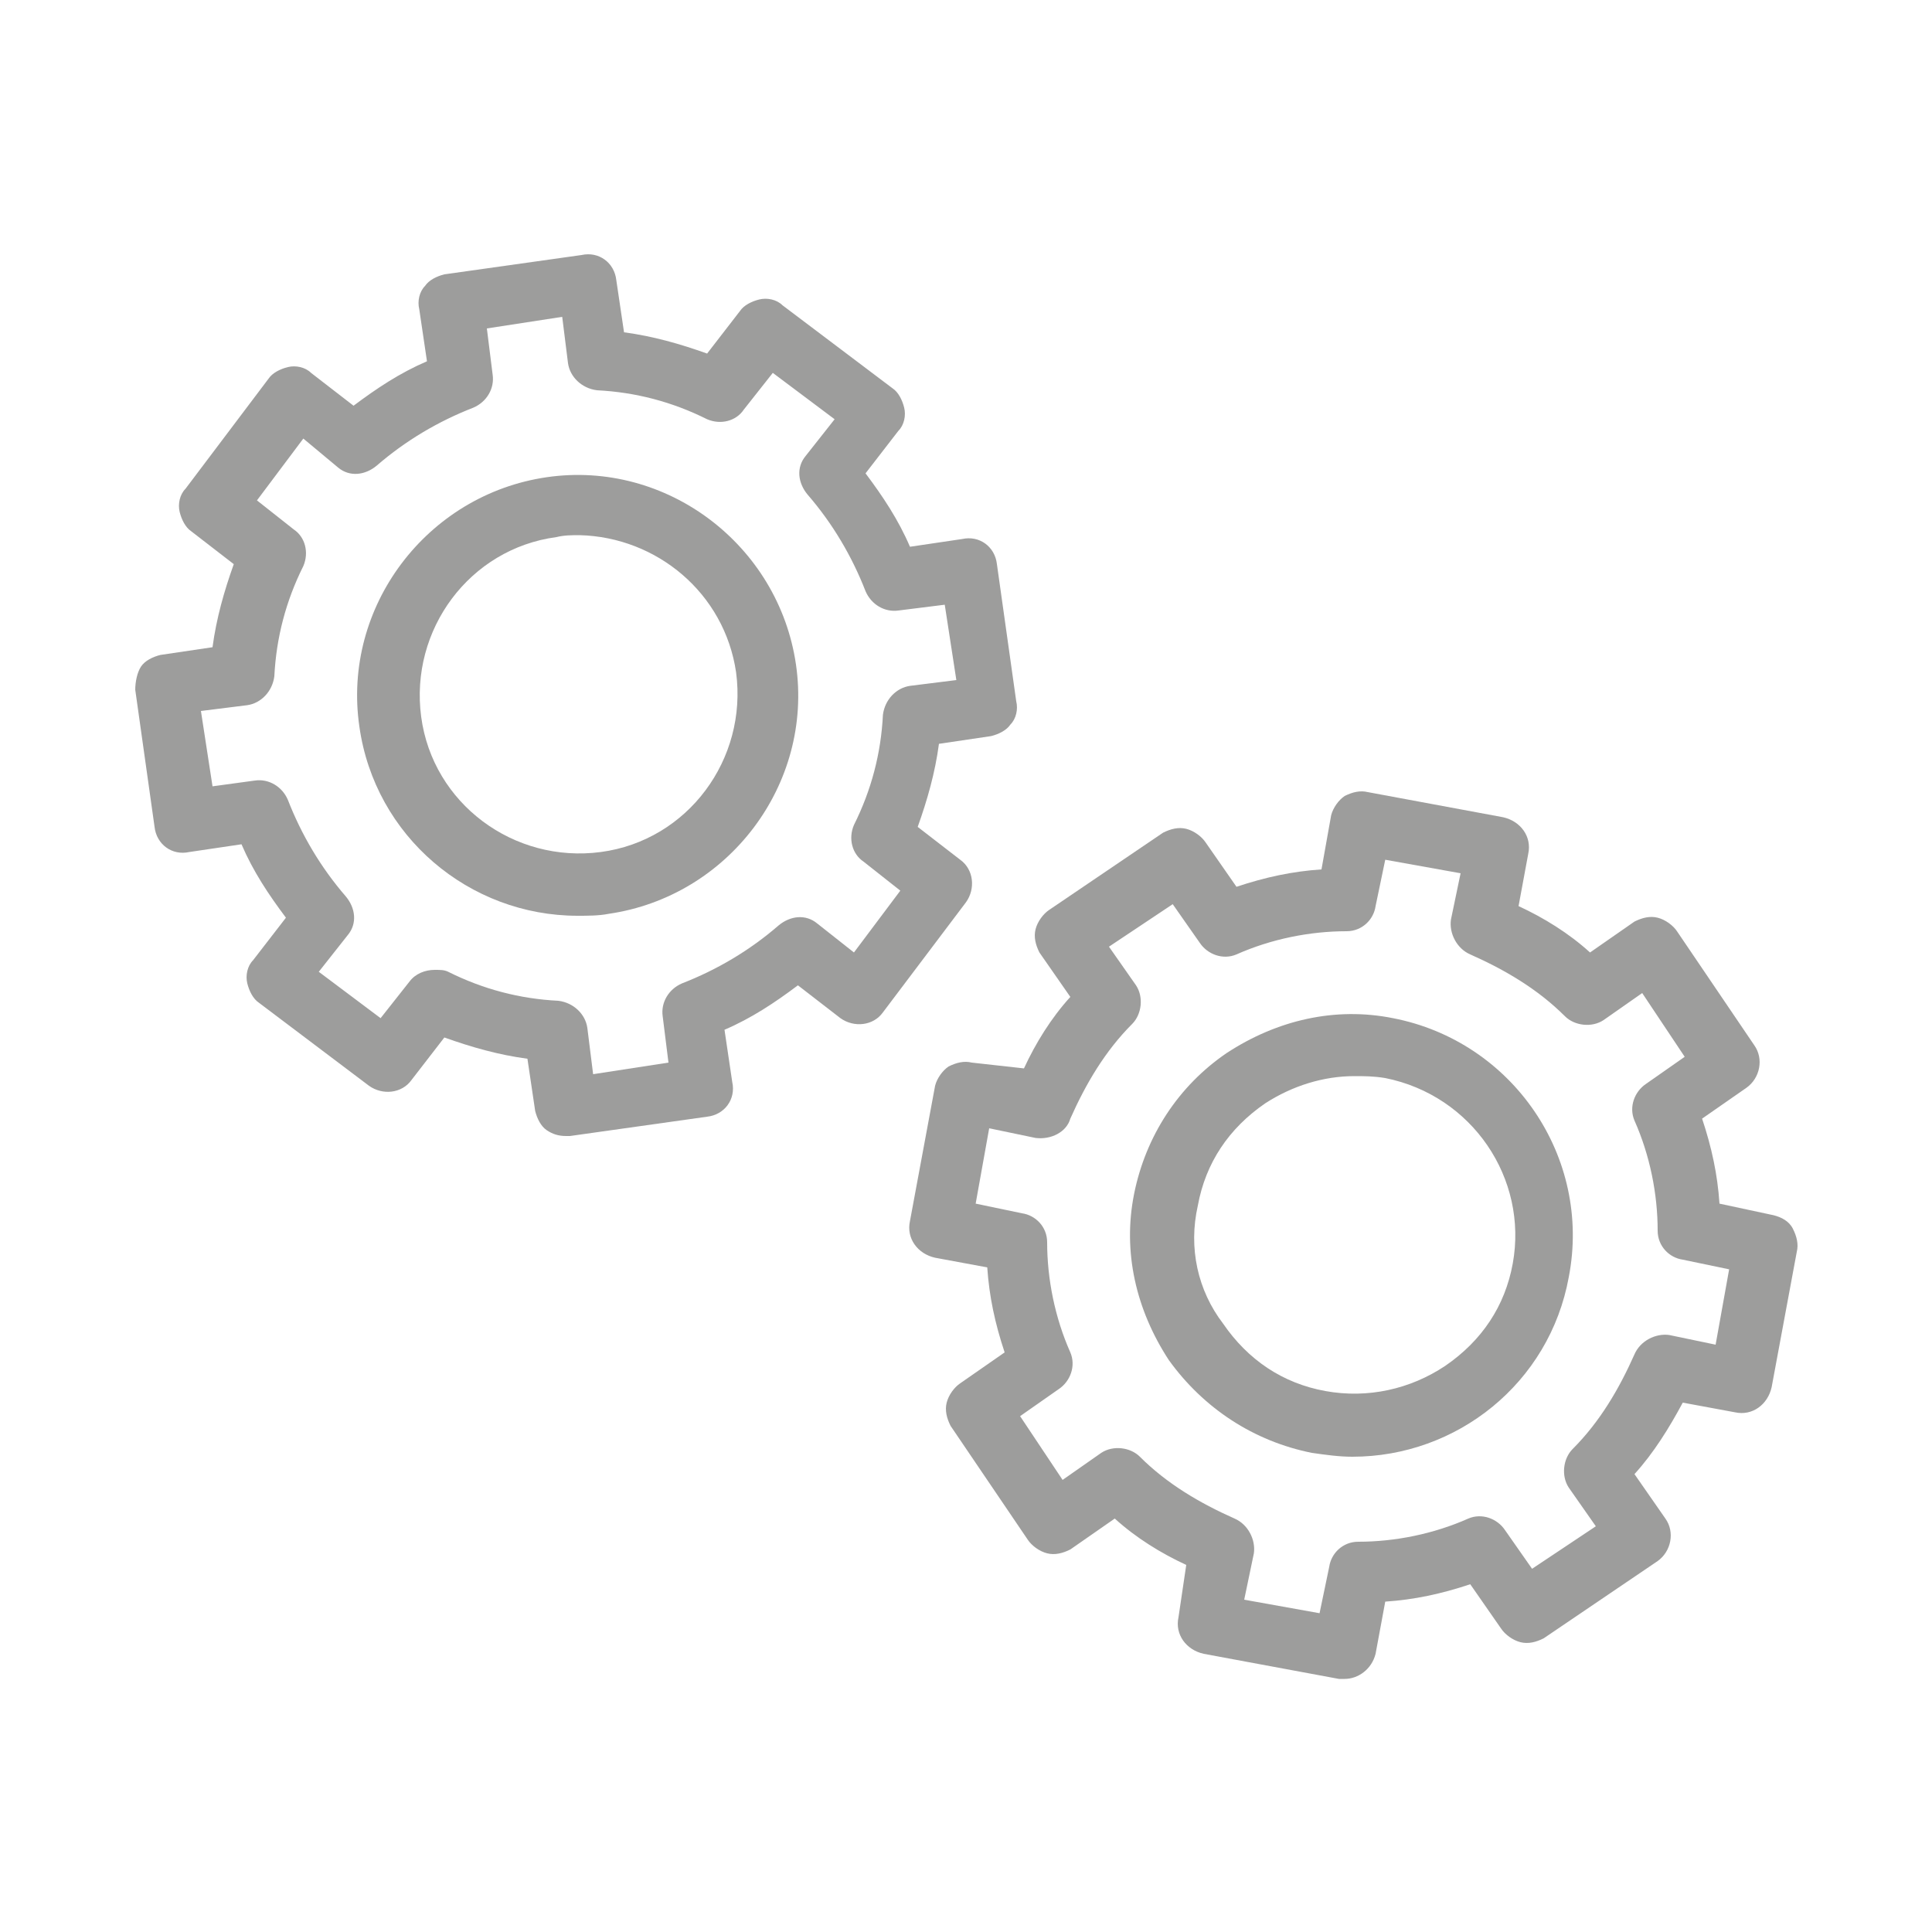
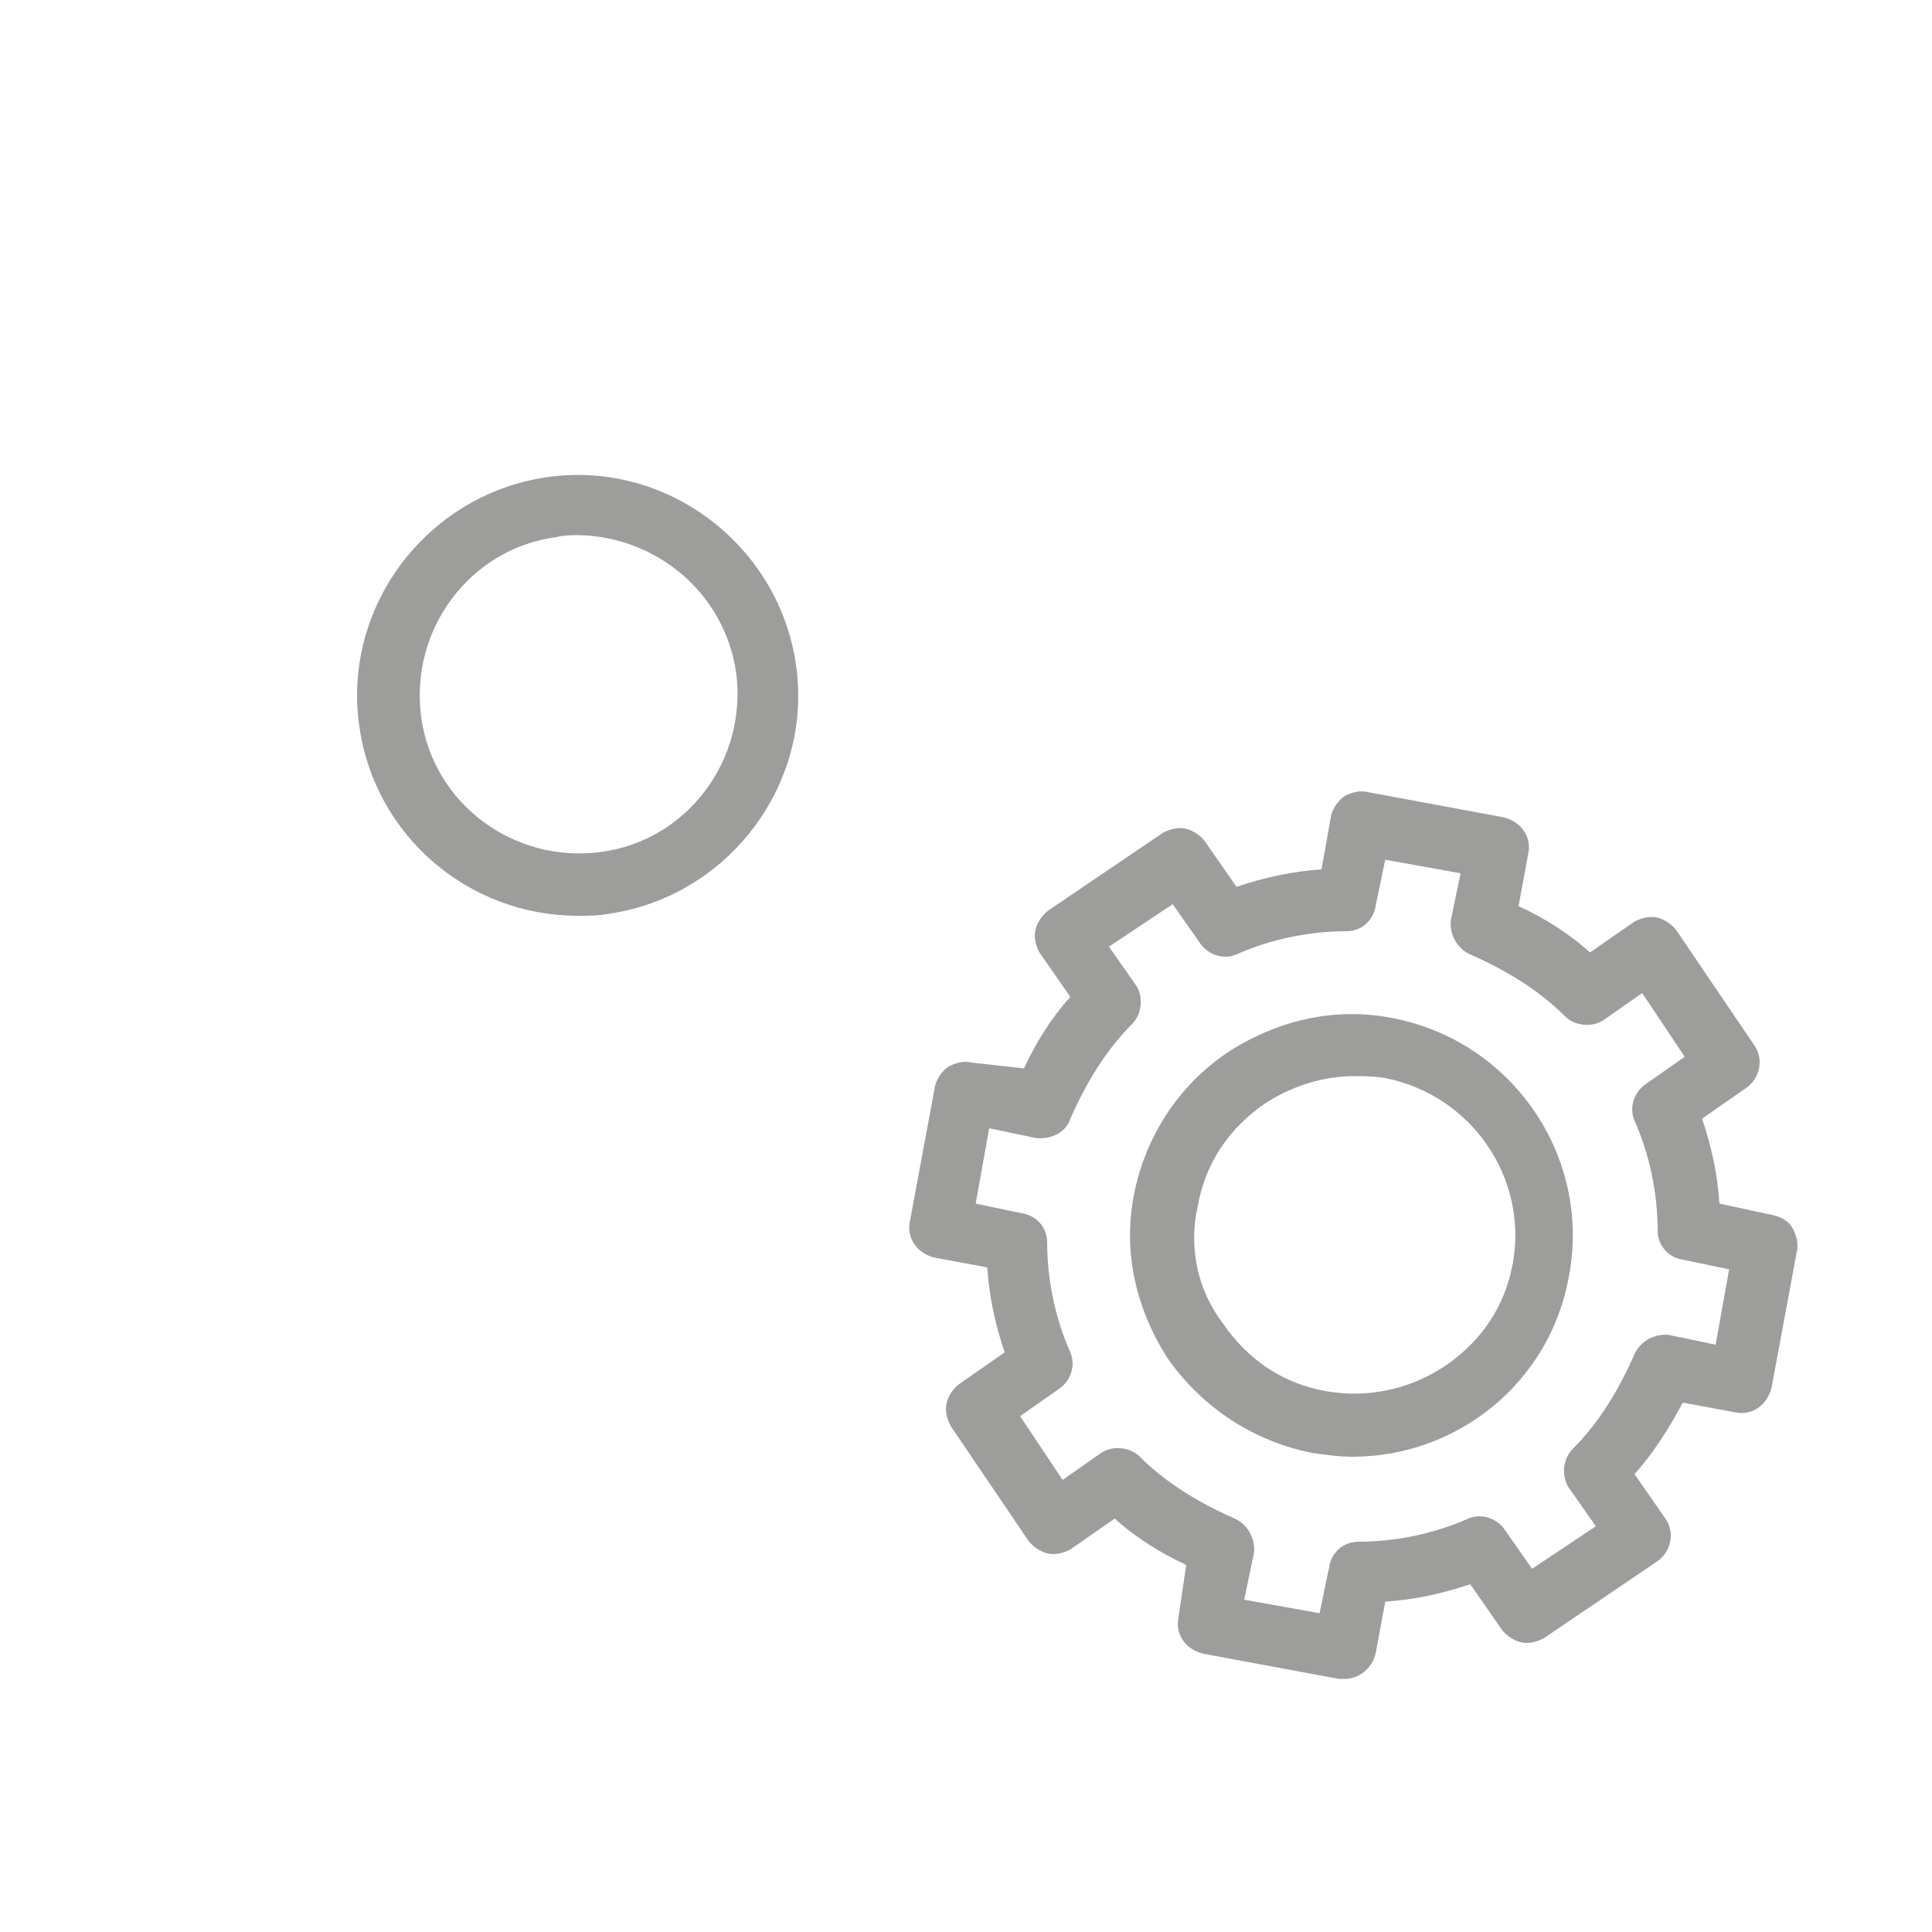
<svg xmlns="http://www.w3.org/2000/svg" version="1.1" id="Слой_1" x="0px" y="0px" width="100px" height="100px" viewBox="0 0 100 100" style="enable-background:new 0 0 100 100;" xml:space="preserve">
  <style type="text/css">
	.st0{fill:#9D9D9C;}
</style>
  <g id="XMLID_6072_">
    <path id="XMLID_6082_" class="st0" d="M50.3,55c-0.4-0.1-0.8,0-1.2,0.2c-0.3,0.2-0.6,0.6-0.7,1l-1.3,7c-0.2,0.9,0.4,1.7,1.3,1.9   l2.7,0.5c0.1,1.5,0.4,2.9,0.9,4.4l-2.3,1.6c-0.3,0.2-0.6,0.6-0.7,1c-0.1,0.4,0,0.8,0.2,1.2l4,5.9c0.2,0.3,0.6,0.6,1,0.7   c0.4,0.1,0.8,0,1.2-0.2l2.3-1.6c1.1,1,2.4,1.8,3.7,2.4L61,83.7c-0.2,0.9,0.4,1.7,1.3,1.9l7,1.3c0.1,0,0.2,0,0.3,0   c0.7,0,1.4-0.5,1.6-1.3l0.5-2.7c1.5-0.1,2.9-0.4,4.4-0.9l1.6,2.3c0.2,0.3,0.6,0.6,1,0.7c0.4,0.1,0.8,0,1.2-0.2l5.9-4   c0.7-0.5,0.9-1.5,0.4-2.2l-1.6-2.3c1-1.1,1.8-2.4,2.5-3.7l2.7,0.5c0.9,0.2,1.7-0.4,1.9-1.3l1.3-7c0.1-0.4,0-0.8-0.2-1.2   c-0.2-0.4-0.6-0.6-1-0.7L89,62.3c-0.1-1.5-0.4-2.9-0.9-4.4l2.3-1.6c0.7-0.5,0.9-1.5,0.4-2.2l-4-5.9c-0.2-0.3-0.6-0.6-1-0.7   c-0.4-0.1-0.8,0-1.2,0.2l-2.3,1.6c-1.1-1-2.4-1.8-3.7-2.4l0.5-2.7c0.2-0.9-0.4-1.7-1.3-1.9l-7-1.3c-0.4-0.1-0.8,0-1.2,0.2   c-0.3,0.2-0.6,0.6-0.7,1L68.4,45c-1.5,0.1-2.9,0.4-4.4,0.9l-1.6-2.3c-0.2-0.3-0.6-0.6-1-0.7c-0.4-0.1-0.8,0-1.2,0.2l-5.9,4   c-0.3,0.2-0.6,0.6-0.7,1c-0.1,0.4,0,0.8,0.2,1.2l1.6,2.3c-1,1.1-1.8,2.4-2.4,3.7L50.3,55z M55.4,57.9c0.8-1.8,1.8-3.5,3.2-4.9   c0.5-0.5,0.6-1.4,0.2-2l-1.4-2l3.3-2.2l1.4,2c0.4,0.6,1.2,0.9,1.9,0.6c1.8-0.8,3.8-1.2,5.7-1.2c0.8,0,1.4-0.6,1.5-1.3l0.5-2.4   l3.9,0.7l-0.5,2.4c-0.1,0.7,0.3,1.5,1,1.8c1.8,0.8,3.5,1.8,4.9,3.2c0.5,0.5,1.4,0.6,2,0.2l2-1.4l2.2,3.3l-2,1.4   c-0.6,0.4-0.9,1.2-0.6,1.9c0.8,1.8,1.2,3.8,1.2,5.7c0,0.8,0.6,1.4,1.3,1.5l2.4,0.5l-0.7,3.9l-2.4-0.5c-0.7-0.1-1.5,0.3-1.8,1   c-0.8,1.8-1.8,3.5-3.2,4.9c-0.5,0.5-0.6,1.4-0.2,2l1.4,2l-3.3,2.2l-1.4-2c-0.4-0.6-1.2-0.9-1.9-0.6c-1.8,0.8-3.8,1.2-5.7,1.2   c-0.8,0-1.4,0.6-1.5,1.3l-0.5,2.4l-3.9-0.7l0.5-2.4c0.1-0.7-0.3-1.5-1-1.8c-1.8-0.8-3.5-1.8-4.9-3.2c-0.5-0.5-1.4-0.6-2-0.2l-2,1.4   l-2.2-3.3l2-1.4c0.6-0.4,0.9-1.2,0.6-1.9c-0.8-1.8-1.2-3.8-1.2-5.7c0-0.8-0.6-1.4-1.3-1.5l-2.4-0.5l0.7-3.9l2.4,0.5   C54.4,59,55.2,58.6,55.4,57.9z" />
    <path id="XMLID_6079_" class="st0" d="M67.9,75.2L67.9,75.2c0.7,0.1,1.4,0.2,2.1,0.2c5.4,0,10.2-3.8,11.2-9.3   c1.2-6.2-2.9-12.2-9.1-13.4c-3-0.6-6,0.1-8.6,1.8c-2.5,1.7-4.2,4.3-4.8,7.3c-0.6,3,0.1,6,1.8,8.6C62.3,72.9,64.9,74.6,67.9,75.2z    M62,62.4c0.4-2.2,1.6-4,3.5-5.3c1.4-0.9,3-1.4,4.6-1.4c0.5,0,1,0,1.6,0.1c4.5,0.9,7.4,5.2,6.6,9.6c-0.4,2.2-1.6,4-3.5,5.3   c-1.8,1.2-4,1.7-6.2,1.3h0c-2.2-0.4-4-1.6-5.3-3.5C62,66.8,61.5,64.6,62,62.4z" />
-     <path id="XMLID_6076_" class="st0" d="M8,42.8c0.1,0.9,0.9,1.5,1.8,1.3l2.7-0.4c0.6,1.4,1.4,2.6,2.3,3.8l-1.7,2.2   c-0.3,0.3-0.4,0.8-0.3,1.2c0.1,0.4,0.3,0.8,0.6,1l5.7,4.3c0.7,0.5,1.7,0.4,2.2-0.3l1.7-2.2c1.4,0.5,2.8,0.9,4.3,1.1l0.4,2.7   c0.1,0.4,0.3,0.8,0.6,1c0.3,0.2,0.6,0.3,1,0.3c0.1,0,0.2,0,0.2,0l7.1-1c0.9-0.1,1.5-0.9,1.3-1.8l-0.4-2.7c1.4-0.6,2.6-1.4,3.8-2.3   l2.2,1.7c0.7,0.5,1.7,0.4,2.2-0.3l4.3-5.7c0.5-0.7,0.4-1.7-0.3-2.2l-2.2-1.7c0.5-1.4,0.9-2.8,1.1-4.3l2.7-0.4   c0.4-0.1,0.8-0.3,1-0.6c0.3-0.3,0.4-0.8,0.3-1.2l-1-7.1c-0.1-0.9-0.9-1.5-1.8-1.3l-2.7,0.4c-0.6-1.4-1.4-2.6-2.3-3.8l1.7-2.2   c0.3-0.3,0.4-0.8,0.3-1.2c-0.1-0.4-0.3-0.8-0.6-1l-5.7-4.3c-0.3-0.3-0.8-0.4-1.2-0.3c-0.4,0.1-0.8,0.3-1,0.6l-1.7,2.2   c-1.4-0.5-2.8-0.9-4.3-1.1l-0.4-2.7c-0.1-0.9-0.9-1.5-1.8-1.3l-7.1,1c-0.4,0.1-0.8,0.3-1,0.6c-0.3,0.3-0.4,0.8-0.3,1.2l0.4,2.7   c-1.4,0.6-2.6,1.4-3.8,2.3l-2.2-1.7c-0.3-0.3-0.8-0.4-1.2-0.3c-0.4,0.1-0.8,0.3-1,0.6l-4.3,5.7c-0.3,0.3-0.4,0.8-0.3,1.2   c0.1,0.4,0.3,0.8,0.6,1l2.2,1.7c-0.5,1.4-0.9,2.8-1.1,4.3l-2.7,0.4c-0.4,0.1-0.8,0.3-1,0.6C7.1,34.8,7,35.3,7,35.7L8,42.8z    M17.5,24.2c0.6,0.5,1.4,0.4,2-0.1c1.5-1.3,3.2-2.3,5-3c0.7-0.3,1.1-1,1-1.7L25.2,17l3.9-0.6l0.3,2.4c0.1,0.7,0.7,1.3,1.5,1.4   c2,0.1,3.9,0.6,5.7,1.5c0.7,0.3,1.5,0.1,1.9-0.5l1.5-1.9l3.2,2.4l-1.5,1.9c-0.5,0.6-0.4,1.4,0.1,2c1.3,1.5,2.3,3.2,3,5   c0.3,0.7,1,1.1,1.7,1l2.4-0.3l0.6,3.9l-2.4,0.3c-0.7,0.1-1.3,0.7-1.4,1.5c-0.1,2-0.6,3.9-1.5,5.7c-0.3,0.7-0.1,1.5,0.5,1.9l1.9,1.5   l-2.4,3.2l-1.9-1.5c-0.6-0.5-1.4-0.4-2,0.1c-1.5,1.3-3.2,2.3-5,3c-0.7,0.3-1.1,1-1,1.7l0.3,2.4l-3.9,0.6l-0.3-2.4   c-0.1-0.7-0.7-1.3-1.5-1.4c-2-0.1-3.9-0.6-5.7-1.5c-0.2-0.1-0.4-0.1-0.7-0.1c-0.5,0-1,0.2-1.3,0.6l-1.5,1.9l-3.2-2.4l1.5-1.9   c0.5-0.6,0.4-1.4-0.1-2c-1.3-1.5-2.3-3.2-3-5c-0.3-0.7-1-1.1-1.7-1L11,40.7l-0.6-3.9l2.4-0.3c0.7-0.1,1.3-0.7,1.4-1.5   c0.1-2,0.6-3.9,1.5-5.7c0.3-0.7,0.1-1.5-0.5-1.9l-1.9-1.5l2.4-3.2L17.5,24.2z" />
    <path id="XMLID_6073_" class="st0" d="M29.9,47.4c0.5,0,1.1,0,1.6-0.1c6.2-0.9,10.6-6.7,9.7-12.9c-0.9-6.2-6.7-10.6-12.9-9.7   c-6.2,0.9-10.6,6.7-9.7,12.9C19.4,43.3,24.3,47.4,29.9,47.4z M38.1,34.8c0.6,4.5-2.5,8.7-7,9.3c-4.5,0.6-8.7-2.5-9.3-7   c-0.6-4.5,2.5-8.7,7-9.3c0.4-0.1,0.8-0.1,1.2-0.1C34,27.8,37.5,30.7,38.1,34.8z" />
  </g>
</svg>